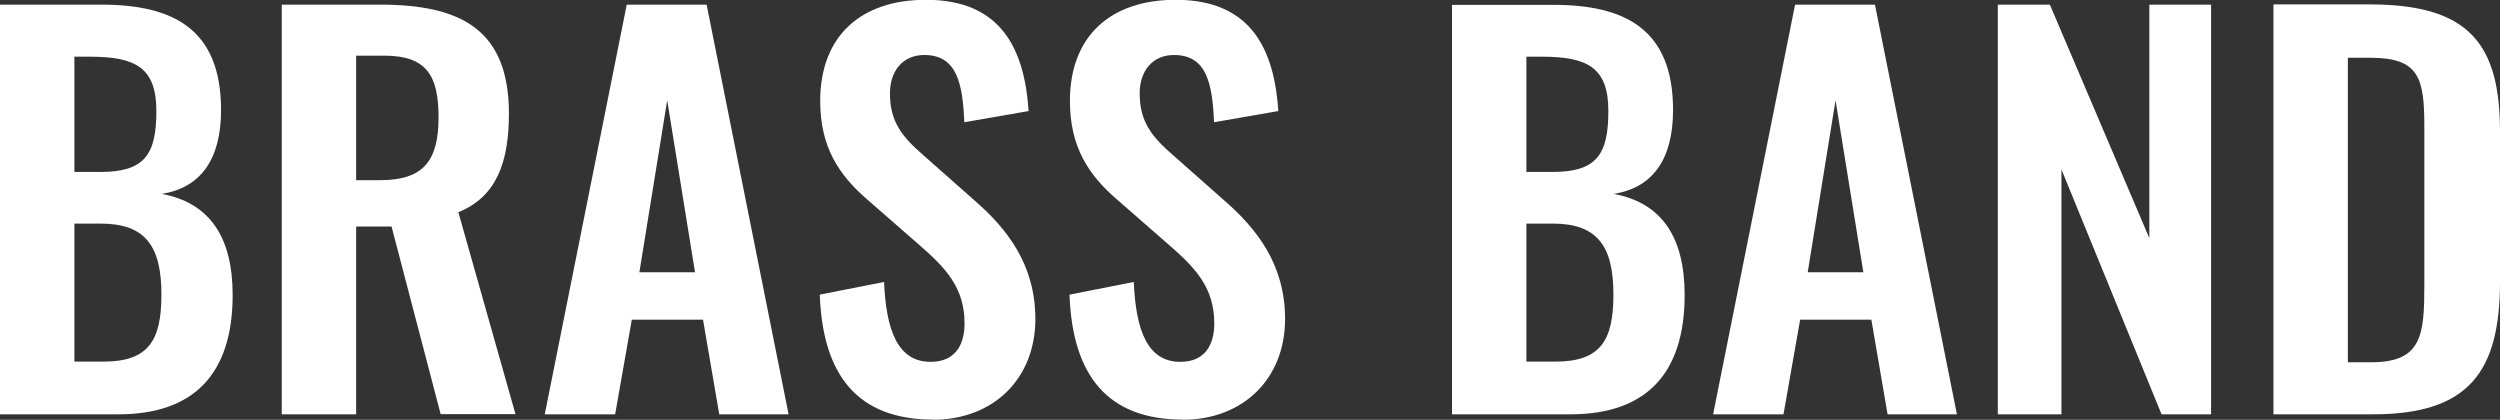
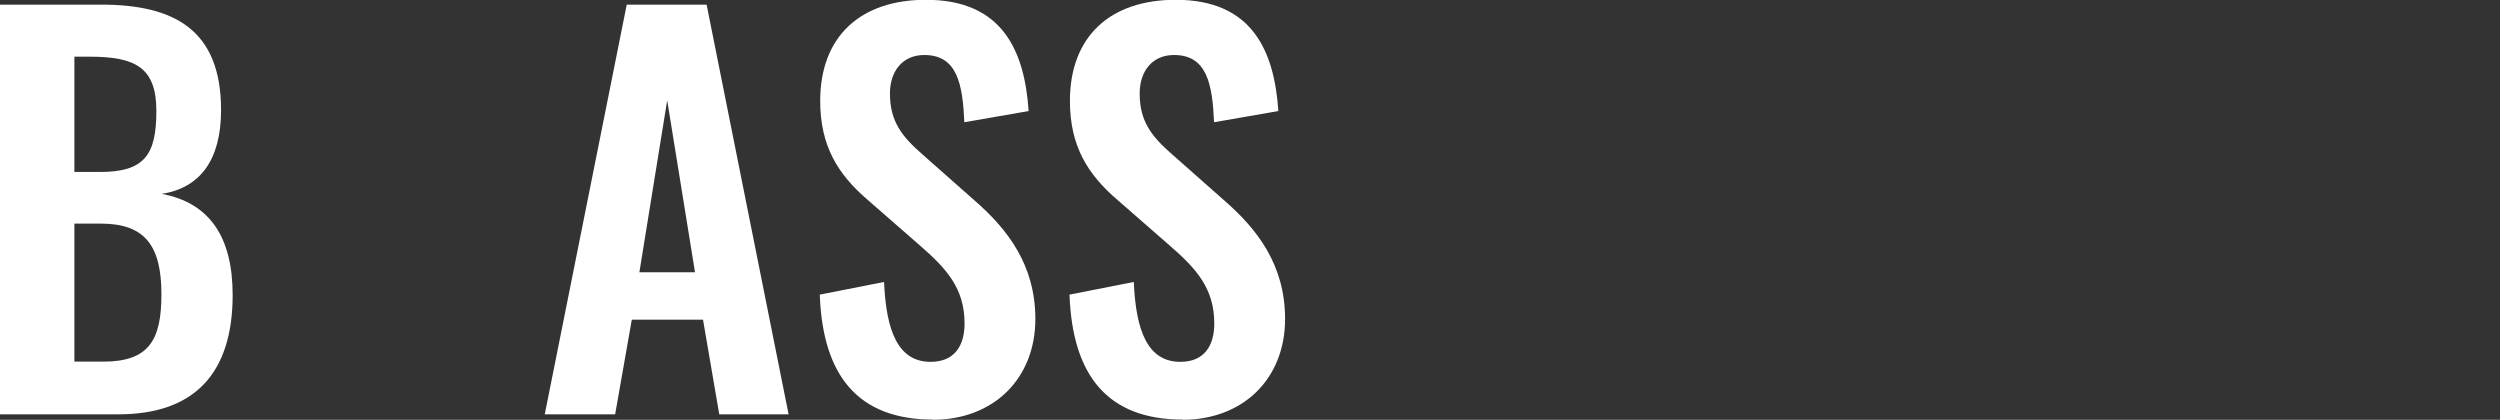
<svg xmlns="http://www.w3.org/2000/svg" id="_レイヤー_2" viewBox="0 0 118.63 19.92">
  <rect x="0" y="0" width="118.63" height="19.92" fill="#333333" stroke="none" />
  <defs>
    <style>.cls-1{fill:#fff;}</style>
  </defs>
  <g id="_レイヤー_1-2">
    <g>
      <path class="cls-1" d="M0,19.66H5.62c3.6,0,5.42-1.94,5.42-5.66,0-2.74-1.08-4.37-3.36-4.8,1.82-.29,2.81-1.61,2.81-3.98C10.49,1.37,8.21,.22,4.8,.22H0V19.66ZM3.53,8.16V2.69h.72c2.16,0,3.17,.5,3.17,2.57s-.55,2.9-2.66,2.9h-1.22Zm0,9v-6.55h1.25c2.11,0,2.88,1.06,2.88,3.36,0,2.18-.6,3.19-2.76,3.19h-1.37Z" />
-       <path class="cls-1" d="M13.37,19.66h3.53V10.75h1.68l2.33,8.9h3.55l-2.71-9.58c1.82-.74,2.4-2.38,2.4-4.7C24.14,1.46,21.94,.22,18.05,.22h-4.68V19.66Zm3.53-11.11V2.64h1.32c2.04,0,2.59,.96,2.59,2.93,0,2.09-.74,2.98-2.78,2.98h-1.13Z" />
      <path class="cls-1" d="M25.85,19.66h3.34l.79-4.49h3.38l.77,4.49h3.29L33.53,.22h-3.79l-3.89,19.44Zm4.49-6.74l1.32-8.16,1.32,8.16h-2.64Z" />
      <path class="cls-1" d="M44.26,19.92c2.9,0,4.87-1.97,4.87-4.78,0-2.57-1.32-4.27-2.9-5.64l-2.42-2.14c-1.03-.89-1.58-1.61-1.58-2.93,0-1.03,.58-1.82,1.63-1.82,1.56,0,1.82,1.37,1.9,3.19l3.05-.53c-.19-2.83-1.22-5.28-4.87-5.28-3.1,0-5.02,1.73-5.02,4.8,0,2.16,.86,3.5,2.26,4.7l2.45,2.14c1.27,1.1,2.14,2.04,2.14,3.72,0,1.06-.48,1.82-1.61,1.82-1.56,0-2.11-1.49-2.21-3.79l-3.05,.6c.14,3.86,1.82,5.93,5.38,5.93Z" />
      <path class="cls-1" d="M56.11,19.92c2.9,0,4.87-1.97,4.87-4.78,0-2.57-1.32-4.27-2.9-5.64l-2.42-2.14c-1.03-.89-1.58-1.61-1.58-2.93,0-1.03,.58-1.82,1.63-1.82,1.56,0,1.82,1.37,1.9,3.19l3.05-.53c-.19-2.83-1.22-5.28-4.87-5.28-3.1,0-5.02,1.73-5.02,4.8,0,2.16,.86,3.5,2.26,4.7l2.45,2.14c1.27,1.1,2.14,2.04,2.14,3.72,0,1.06-.48,1.82-1.61,1.82-1.56,0-2.11-1.49-2.21-3.79l-3.05,.6c.14,3.86,1.82,5.93,5.38,5.93Z" />
-       <path class="cls-1" d="M68.9,19.66h5.62c3.6,0,5.42-1.94,5.42-5.66,0-2.74-1.08-4.37-3.36-4.8,1.82-.29,2.81-1.61,2.81-3.98,0-3.84-2.28-4.99-5.69-4.99h-4.8V19.66Zm3.53-11.5V2.69h.72c2.16,0,3.17,.5,3.17,2.57s-.55,2.9-2.66,2.9h-1.22Zm0,9v-6.55h1.25c2.11,0,2.88,1.06,2.88,3.36,0,2.18-.6,3.19-2.76,3.19h-1.37Z" />
-       <path class="cls-1" d="M81.29,19.66h3.34l.79-4.49h3.38l.77,4.49h3.29L88.97,.22h-3.79l-3.89,19.44Zm4.49-6.74l1.32-8.16,1.32,8.16h-2.64Z" />
-       <path class="cls-1" d="M94.8,19.66h3.02V8.04l4.75,11.62h2.35V.22h-2.93V11.3L97.27,.22h-2.47V19.66Z" />
-       <path class="cls-1" d="M107.88,19.66h4.73c4.56,0,6.02-2.04,6.02-6.31V6.26c0-4.15-1.44-6.05-6.17-6.05h-4.58V19.66Zm3.53-2.47V2.74h1.06c2.33,0,2.57,.96,2.57,3.29v7.44c0,2.42-.1,3.72-2.52,3.72h-1.1Z" />
    </g>
  </g>
</svg>